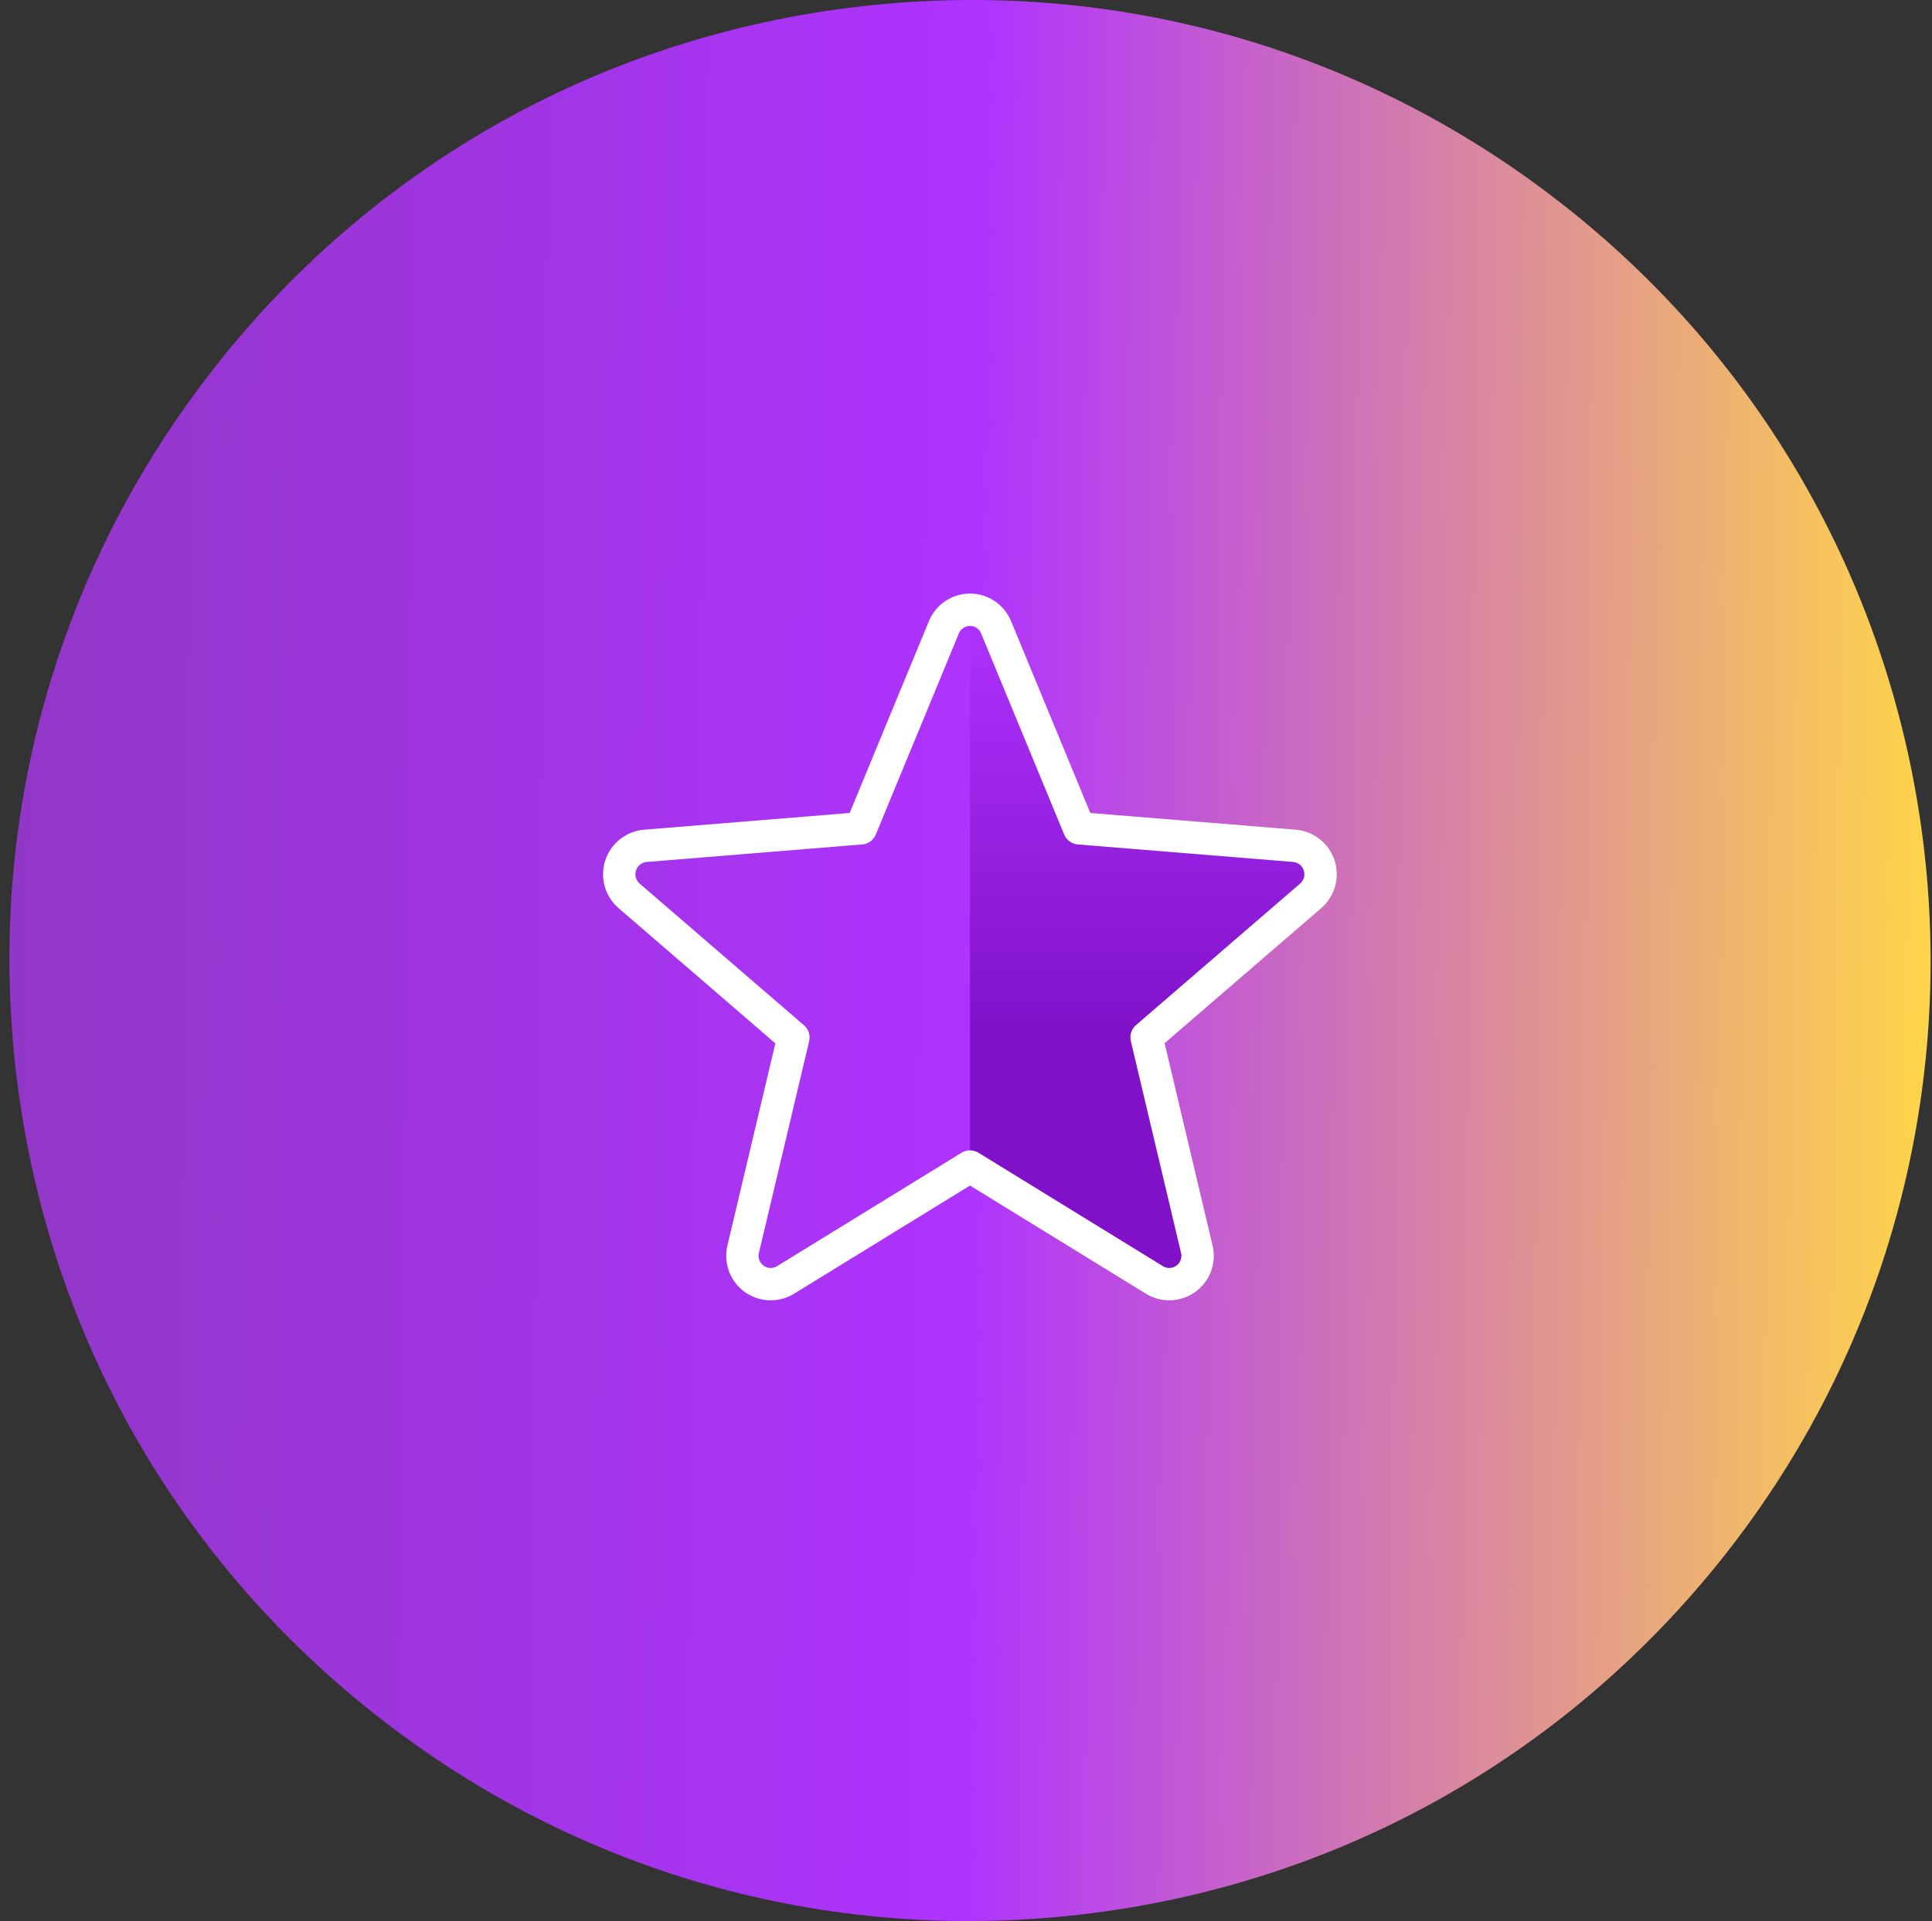
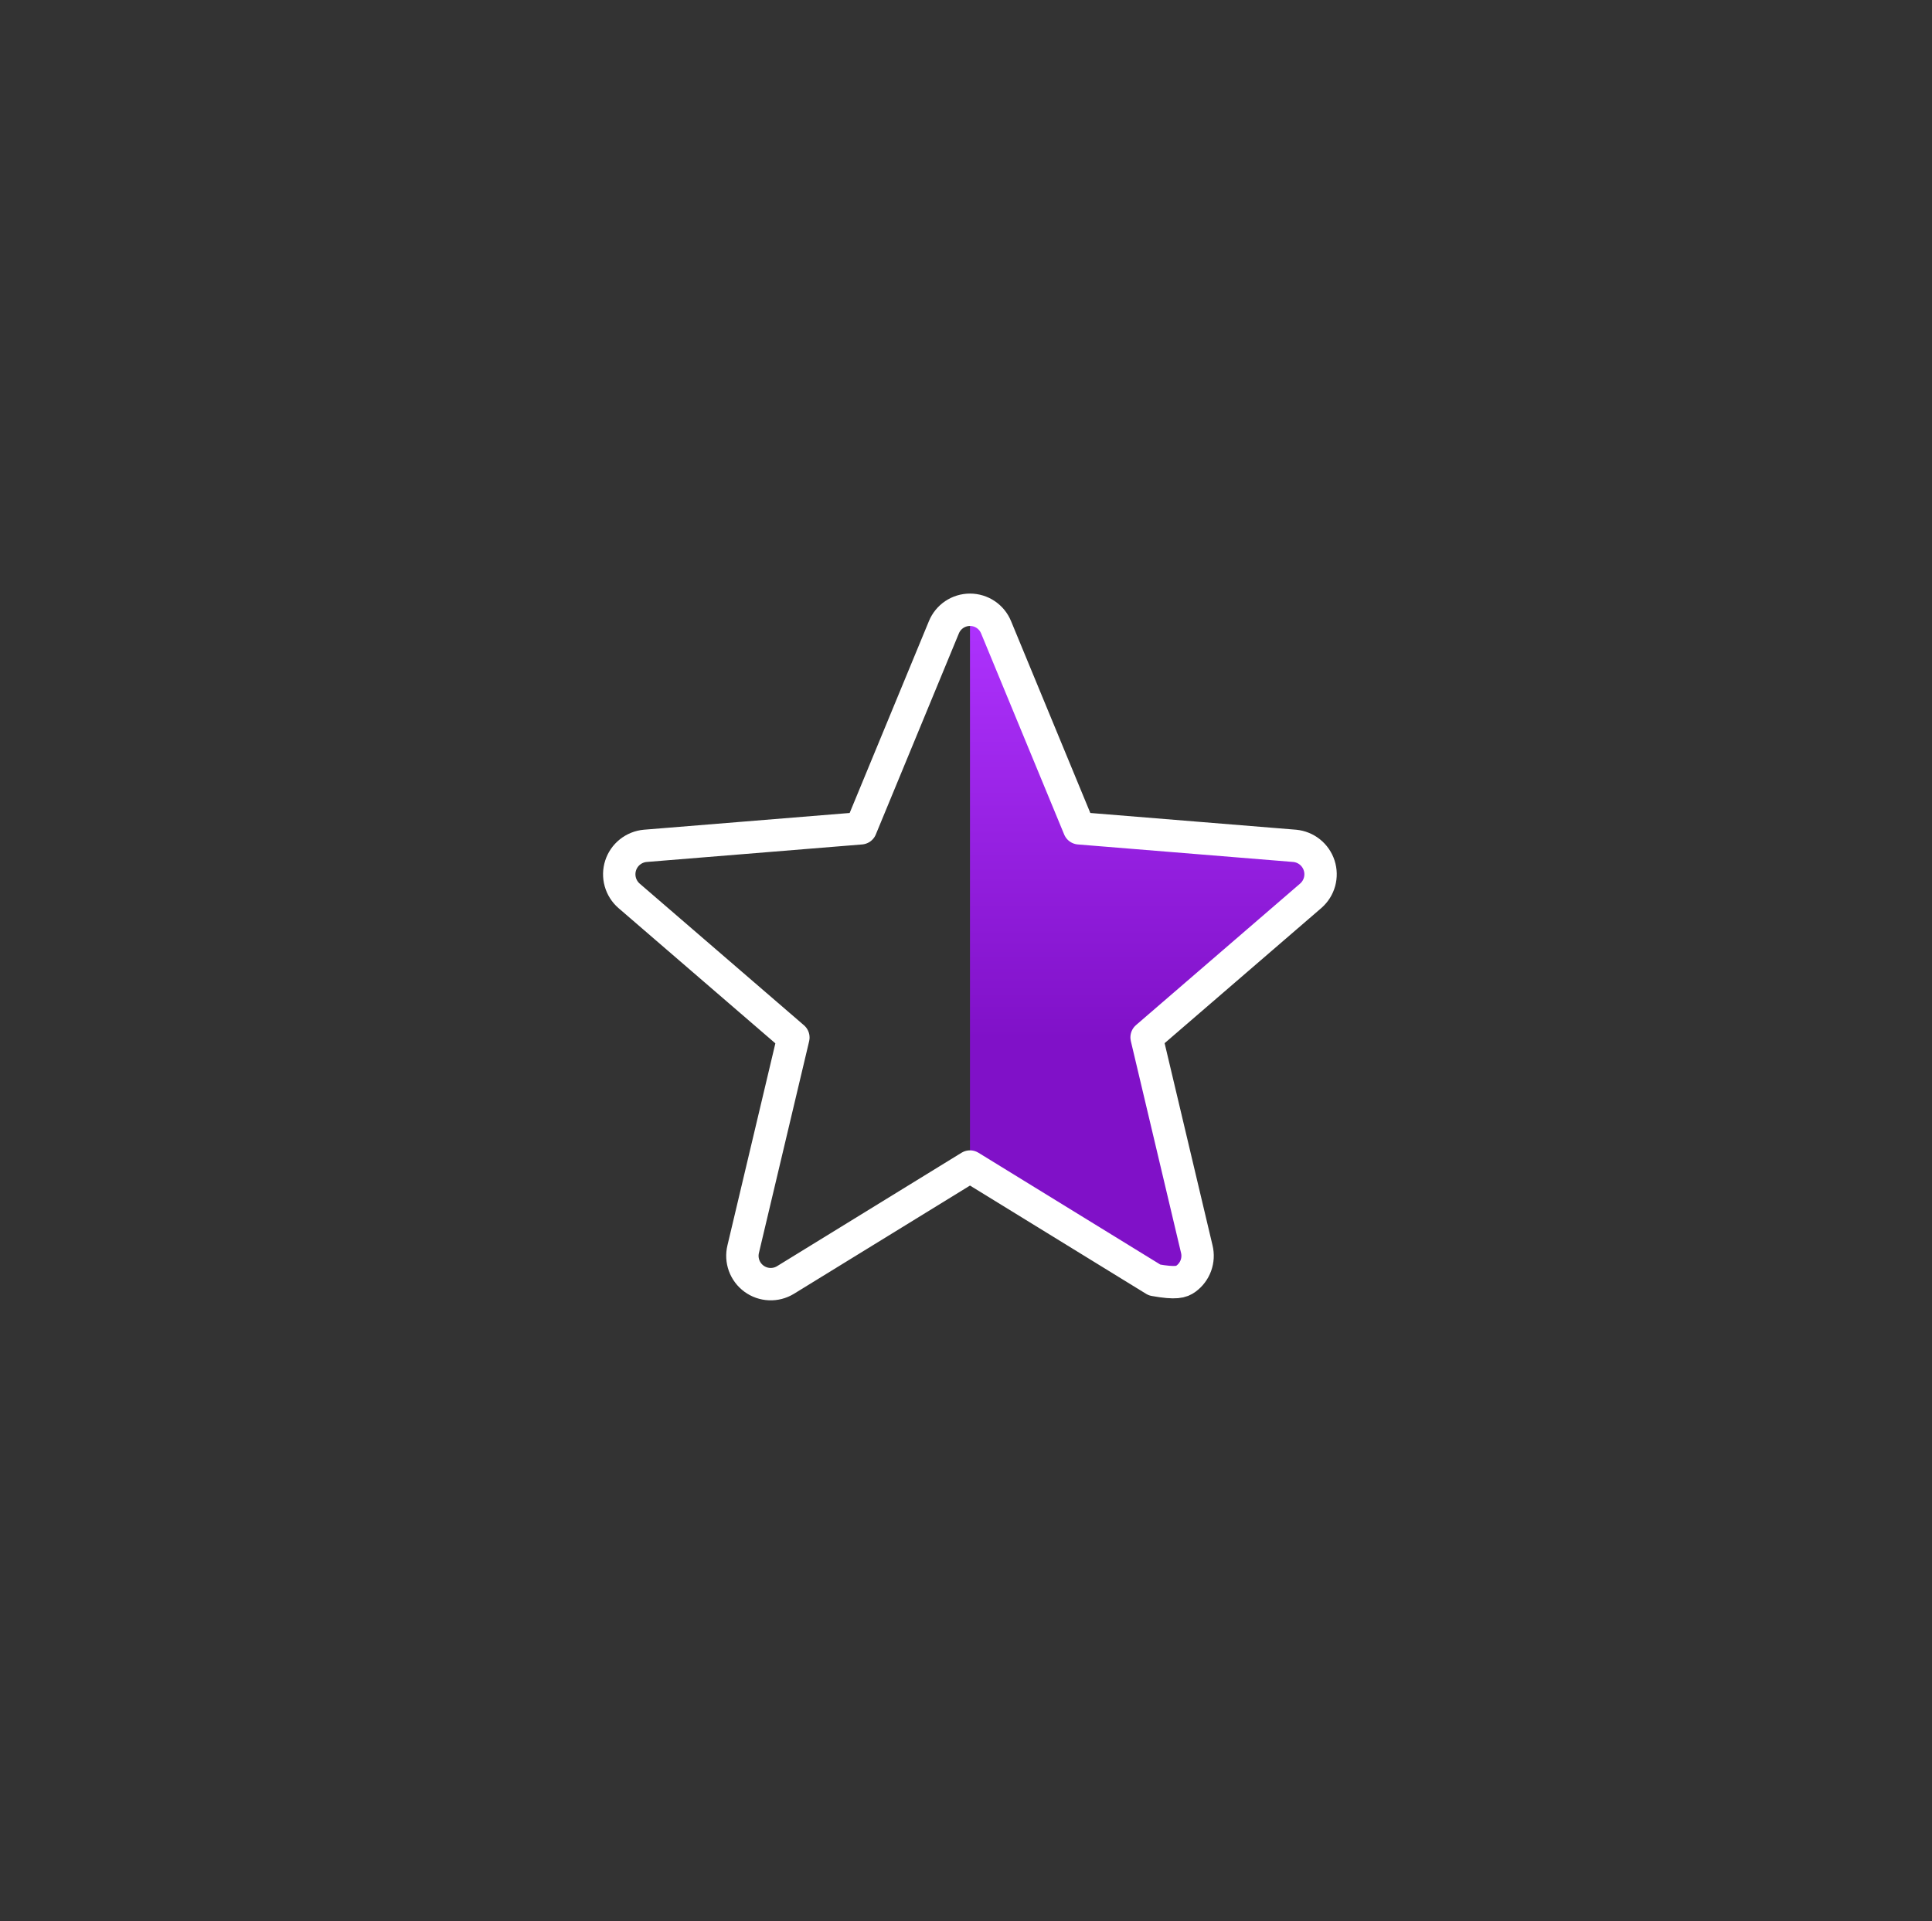
<svg xmlns="http://www.w3.org/2000/svg" width="179" height="178" viewBox="0 0 179 178" fill="none">
  <rect x="0" y="0" width="179" height="178" fill="#333333" stroke="none" />
-   <path d="M0.871 88.839C0.871 68.441 7.827 48.811 20.901 32.774C35.923 14.342 57.222 2.883 80.882 0.469C104.542 -1.944 127.72 5.01 146.14 20.027C184.178 51.028 189.901 107.2 158.891 145.226C143.869 163.64 122.569 175.117 98.909 177.531C75.249 179.944 52.072 172.99 33.651 157.973C15.213 142.955 3.75 121.663 1.336 98.01C1.032 94.935 0.871 91.878 0.871 88.821L0.871 88.839Z" fill="url(#paint0_linear_20_14)" />
  <path d="M106.97 118.606L89.87 108.091V56.5C90.389 56.5 90.896 56.655 91.327 56.944C91.758 57.233 92.092 57.645 92.288 58.125L99.982 76.75L119.954 78.375C120.468 78.424 120.957 78.621 121.36 78.944C121.763 79.267 122.062 79.701 122.222 80.192C122.381 80.683 122.393 81.211 122.256 81.709C122.119 82.206 121.839 82.653 121.451 82.994L106.232 96.119L110.882 115.741C111.005 116.245 110.976 116.774 110.798 117.262C110.62 117.75 110.302 118.174 109.883 118.48C109.464 118.787 108.964 118.963 108.446 118.985C107.927 119.008 107.413 118.876 106.97 118.606Z" fill="url(#paint1_linear_20_14)" />
-   <path d="M89.87 108.091L106.97 118.606C107.413 118.876 107.927 119.008 108.445 118.985C108.964 118.963 109.464 118.787 109.883 118.48C110.302 118.174 110.62 117.75 110.798 117.262C110.976 116.774 111.005 116.245 110.882 115.741L106.232 96.119L121.451 82.994C121.839 82.653 122.119 82.206 122.256 81.709C122.392 81.211 122.381 80.683 122.221 80.192C122.062 79.701 121.763 79.267 121.36 78.944C120.957 78.621 120.468 78.424 119.954 78.375L99.982 76.75L92.288 58.125C92.092 57.645 91.757 57.233 91.327 56.944C90.896 56.655 90.389 56.5 89.87 56.5C89.351 56.5 88.843 56.655 88.412 56.944C87.982 57.233 87.647 57.645 87.451 58.125L79.757 76.75L59.785 78.375C59.268 78.421 58.775 78.618 58.368 78.942C57.962 79.265 57.66 79.702 57.501 80.196C57.341 80.691 57.331 81.221 57.471 81.722C57.611 82.222 57.895 82.67 58.288 83.01L73.507 96.135L68.857 115.741C68.734 116.245 68.763 116.774 68.941 117.262C69.119 117.75 69.438 118.174 69.856 118.48C70.275 118.787 70.775 118.963 71.294 118.985C71.812 119.008 72.326 118.876 72.77 118.606L89.87 108.091Z" stroke="white" stroke-width="3" stroke-linecap="round" stroke-linejoin="round" />
+   <path d="M89.87 108.091L106.97 118.606C108.964 118.963 109.464 118.787 109.883 118.48C110.302 118.174 110.62 117.75 110.798 117.262C110.976 116.774 111.005 116.245 110.882 115.741L106.232 96.119L121.451 82.994C121.839 82.653 122.119 82.206 122.256 81.709C122.392 81.211 122.381 80.683 122.221 80.192C122.062 79.701 121.763 79.267 121.36 78.944C120.957 78.621 120.468 78.424 119.954 78.375L99.982 76.75L92.288 58.125C92.092 57.645 91.757 57.233 91.327 56.944C90.896 56.655 90.389 56.5 89.87 56.5C89.351 56.5 88.843 56.655 88.412 56.944C87.982 57.233 87.647 57.645 87.451 58.125L79.757 76.75L59.785 78.375C59.268 78.421 58.775 78.618 58.368 78.942C57.962 79.265 57.66 79.702 57.501 80.196C57.341 80.691 57.331 81.221 57.471 81.722C57.611 82.222 57.895 82.67 58.288 83.01L73.507 96.135L68.857 115.741C68.734 116.245 68.763 116.774 68.941 117.262C69.119 117.75 69.438 118.174 69.856 118.48C70.275 118.787 70.775 118.963 71.294 118.985C71.812 119.008 72.326 118.876 72.77 118.606L89.87 108.091Z" stroke="white" stroke-width="3" stroke-linecap="round" stroke-linejoin="round" />
  <defs>
    <linearGradient id="paint0_linear_20_14" x1="178.871" y1="90.058" x2="0.871" y2="87.942" gradientUnits="userSpaceOnUse">
      <stop stop-color="#FFD549" />
      <stop offset="0.026" stop-color="#FBCD52" />
      <stop offset="0.5" stop-color="#AF33FF" />
      <stop offset="1" stop-color="#9137C6" />
    </linearGradient>
    <linearGradient id="paint1_linear_20_14" x1="105.963" y1="118.569" x2="105.963" y2="56.5" gradientUnits="userSpaceOnUse">
      <stop offset="0.36" stop-color="#8011C8" />
      <stop offset="1" stop-color="#AF33FF" />
    </linearGradient>
  </defs>
</svg>